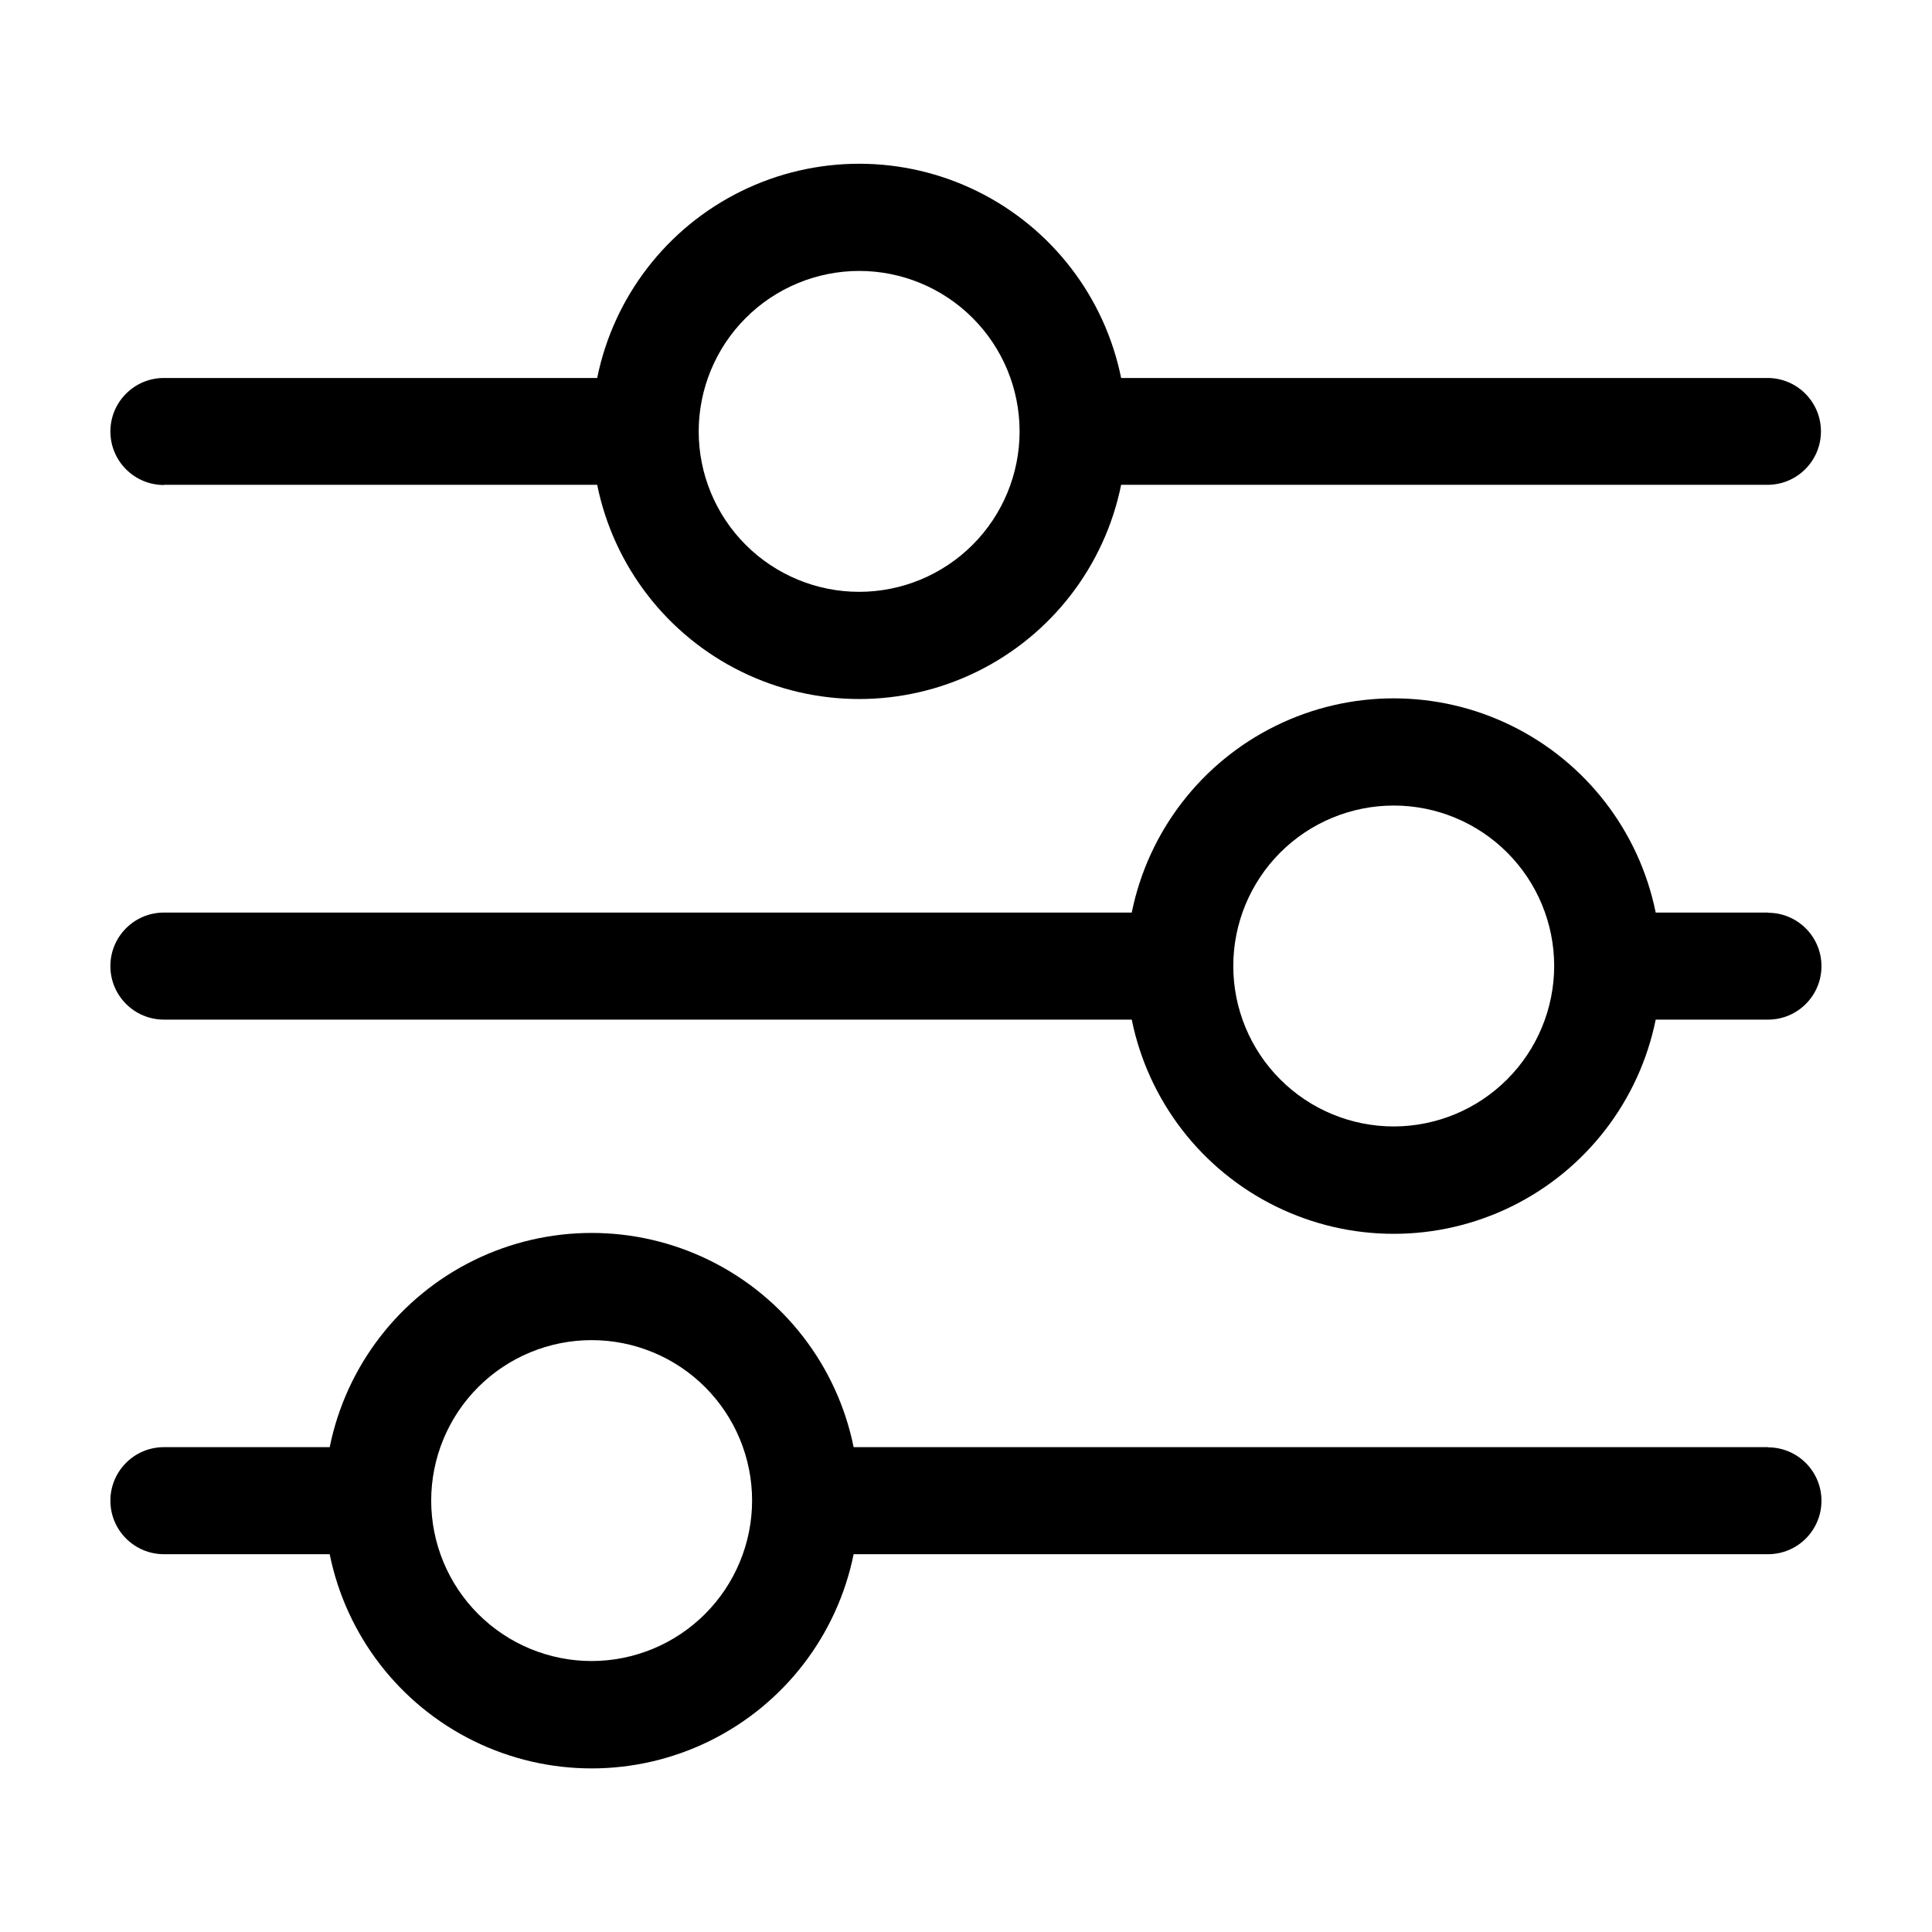
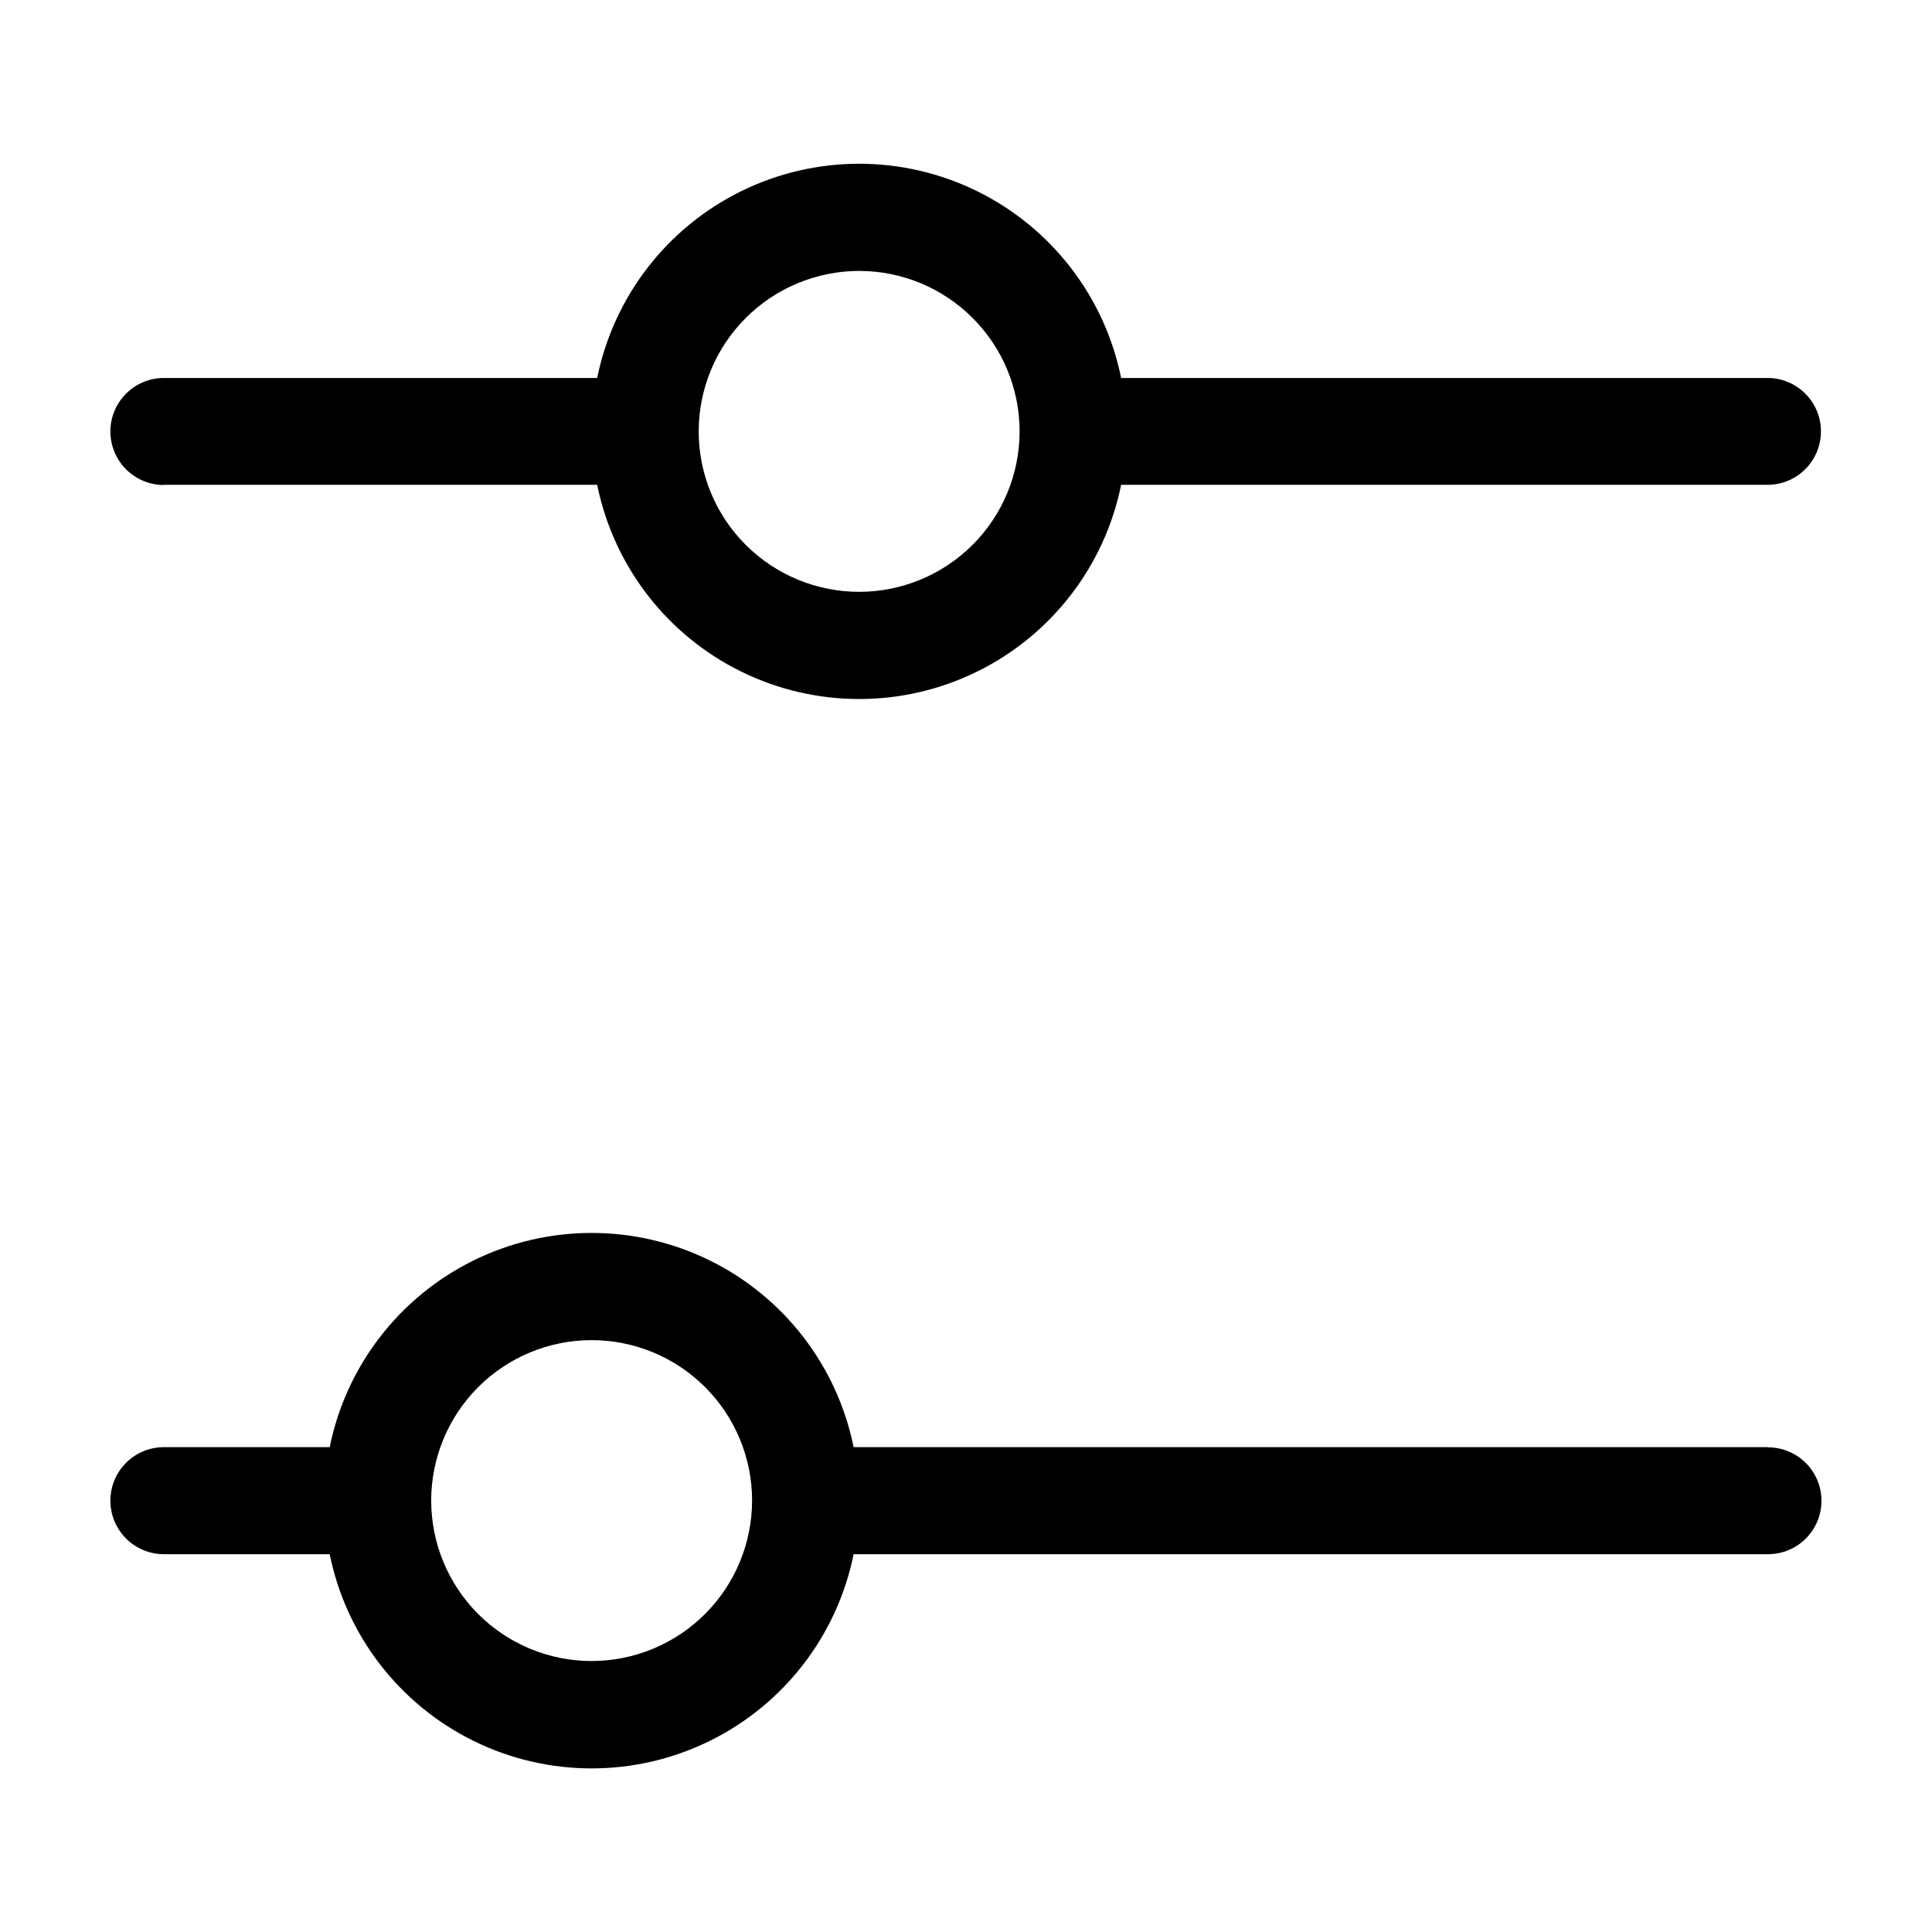
<svg xmlns="http://www.w3.org/2000/svg" fill="#000000" width="800px" height="800px" version="1.1" viewBox="144 144 512 512">
  <g>
    <path d="m187.44 272.48h114.82c4.363 21.527 18.461 39.812 38.172 49.5 19.711 9.691 42.801 9.691 62.508 0 19.711-9.688 33.809-27.973 38.172-49.5h171.3c7.816 0 14.156-6.34 14.156-14.156 0-7.82-6.34-14.156-14.156-14.156h-171.3c-4.363-21.527-18.461-39.812-38.172-49.504-19.707-9.691-42.797-9.691-62.508 0-19.711 9.691-33.809 27.977-38.172 49.504h-114.82c-7.832 0-14.184 6.348-14.184 14.18 0 7.832 6.352 14.184 14.184 14.184zm184.24-56.68c11.277 0 22.094 4.481 30.066 12.457 7.977 7.973 12.457 18.789 12.457 30.066s-4.481 22.094-12.457 30.066c-7.973 7.973-18.789 12.453-30.066 12.453s-22.094-4.481-30.066-12.453c-7.973-7.973-12.453-18.789-12.453-30.066 0.012-11.273 4.496-22.082 12.469-30.055 7.969-7.969 18.777-12.453 30.051-12.469z" />
    <path d="m612.55 527.51h-242.33c-4.359-21.523-18.461-39.809-38.168-49.5-19.711-9.691-42.801-9.691-62.512 0-19.707 9.691-33.809 27.977-38.168 49.5h-43.934c-7.832 0-14.184 6.352-14.184 14.184 0 7.832 6.352 14.184 14.184 14.184h43.934c4.359 21.523 18.461 39.809 38.168 49.5 19.711 9.691 42.801 9.691 62.512 0 19.707-9.691 33.809-27.977 38.168-49.5h242.33c7.82 0 14.156-6.34 14.156-14.16 0-7.816-6.336-14.156-14.156-14.156zm-311.76 56.68c-11.277 0-22.09-4.481-30.066-12.453-7.973-7.977-12.453-18.793-12.453-30.07 0-11.277 4.481-22.09 12.453-30.066 7.977-7.973 18.789-12.453 30.066-12.453s22.094 4.481 30.07 12.453c7.973 7.977 12.453 18.789 12.453 30.066-0.016 11.273-4.496 22.082-12.469 30.055-7.973 7.973-18.781 12.457-30.055 12.469z" />
-     <path d="m612.55 385.84h-29.773c-4.363-21.523-18.461-39.809-38.172-49.5-19.707-9.691-42.797-9.691-62.508 0-19.711 9.691-33.809 27.977-38.172 49.5h-256.49c-7.832 0-14.184 6.352-14.184 14.184 0 7.832 6.352 14.184 14.184 14.184h256.49c4.363 21.523 18.461 39.809 38.172 49.5 19.711 9.691 42.801 9.691 62.508 0 19.711-9.691 33.809-27.977 38.172-49.5h29.773c7.82 0 14.156-6.34 14.156-14.156 0-7.82-6.336-14.16-14.156-14.16zm-99.199 56.68c-11.277 0-22.094-4.481-30.066-12.453-7.977-7.977-12.453-18.789-12.453-30.066s4.477-22.094 12.453-30.07c7.973-7.973 18.789-12.453 30.066-12.453 11.277 0 22.094 4.481 30.066 12.453 7.977 7.977 12.457 18.793 12.457 30.07-0.016 11.273-4.5 22.078-12.473 30.051-7.969 7.973-18.777 12.457-30.051 12.469z" />
  </g>
</svg>